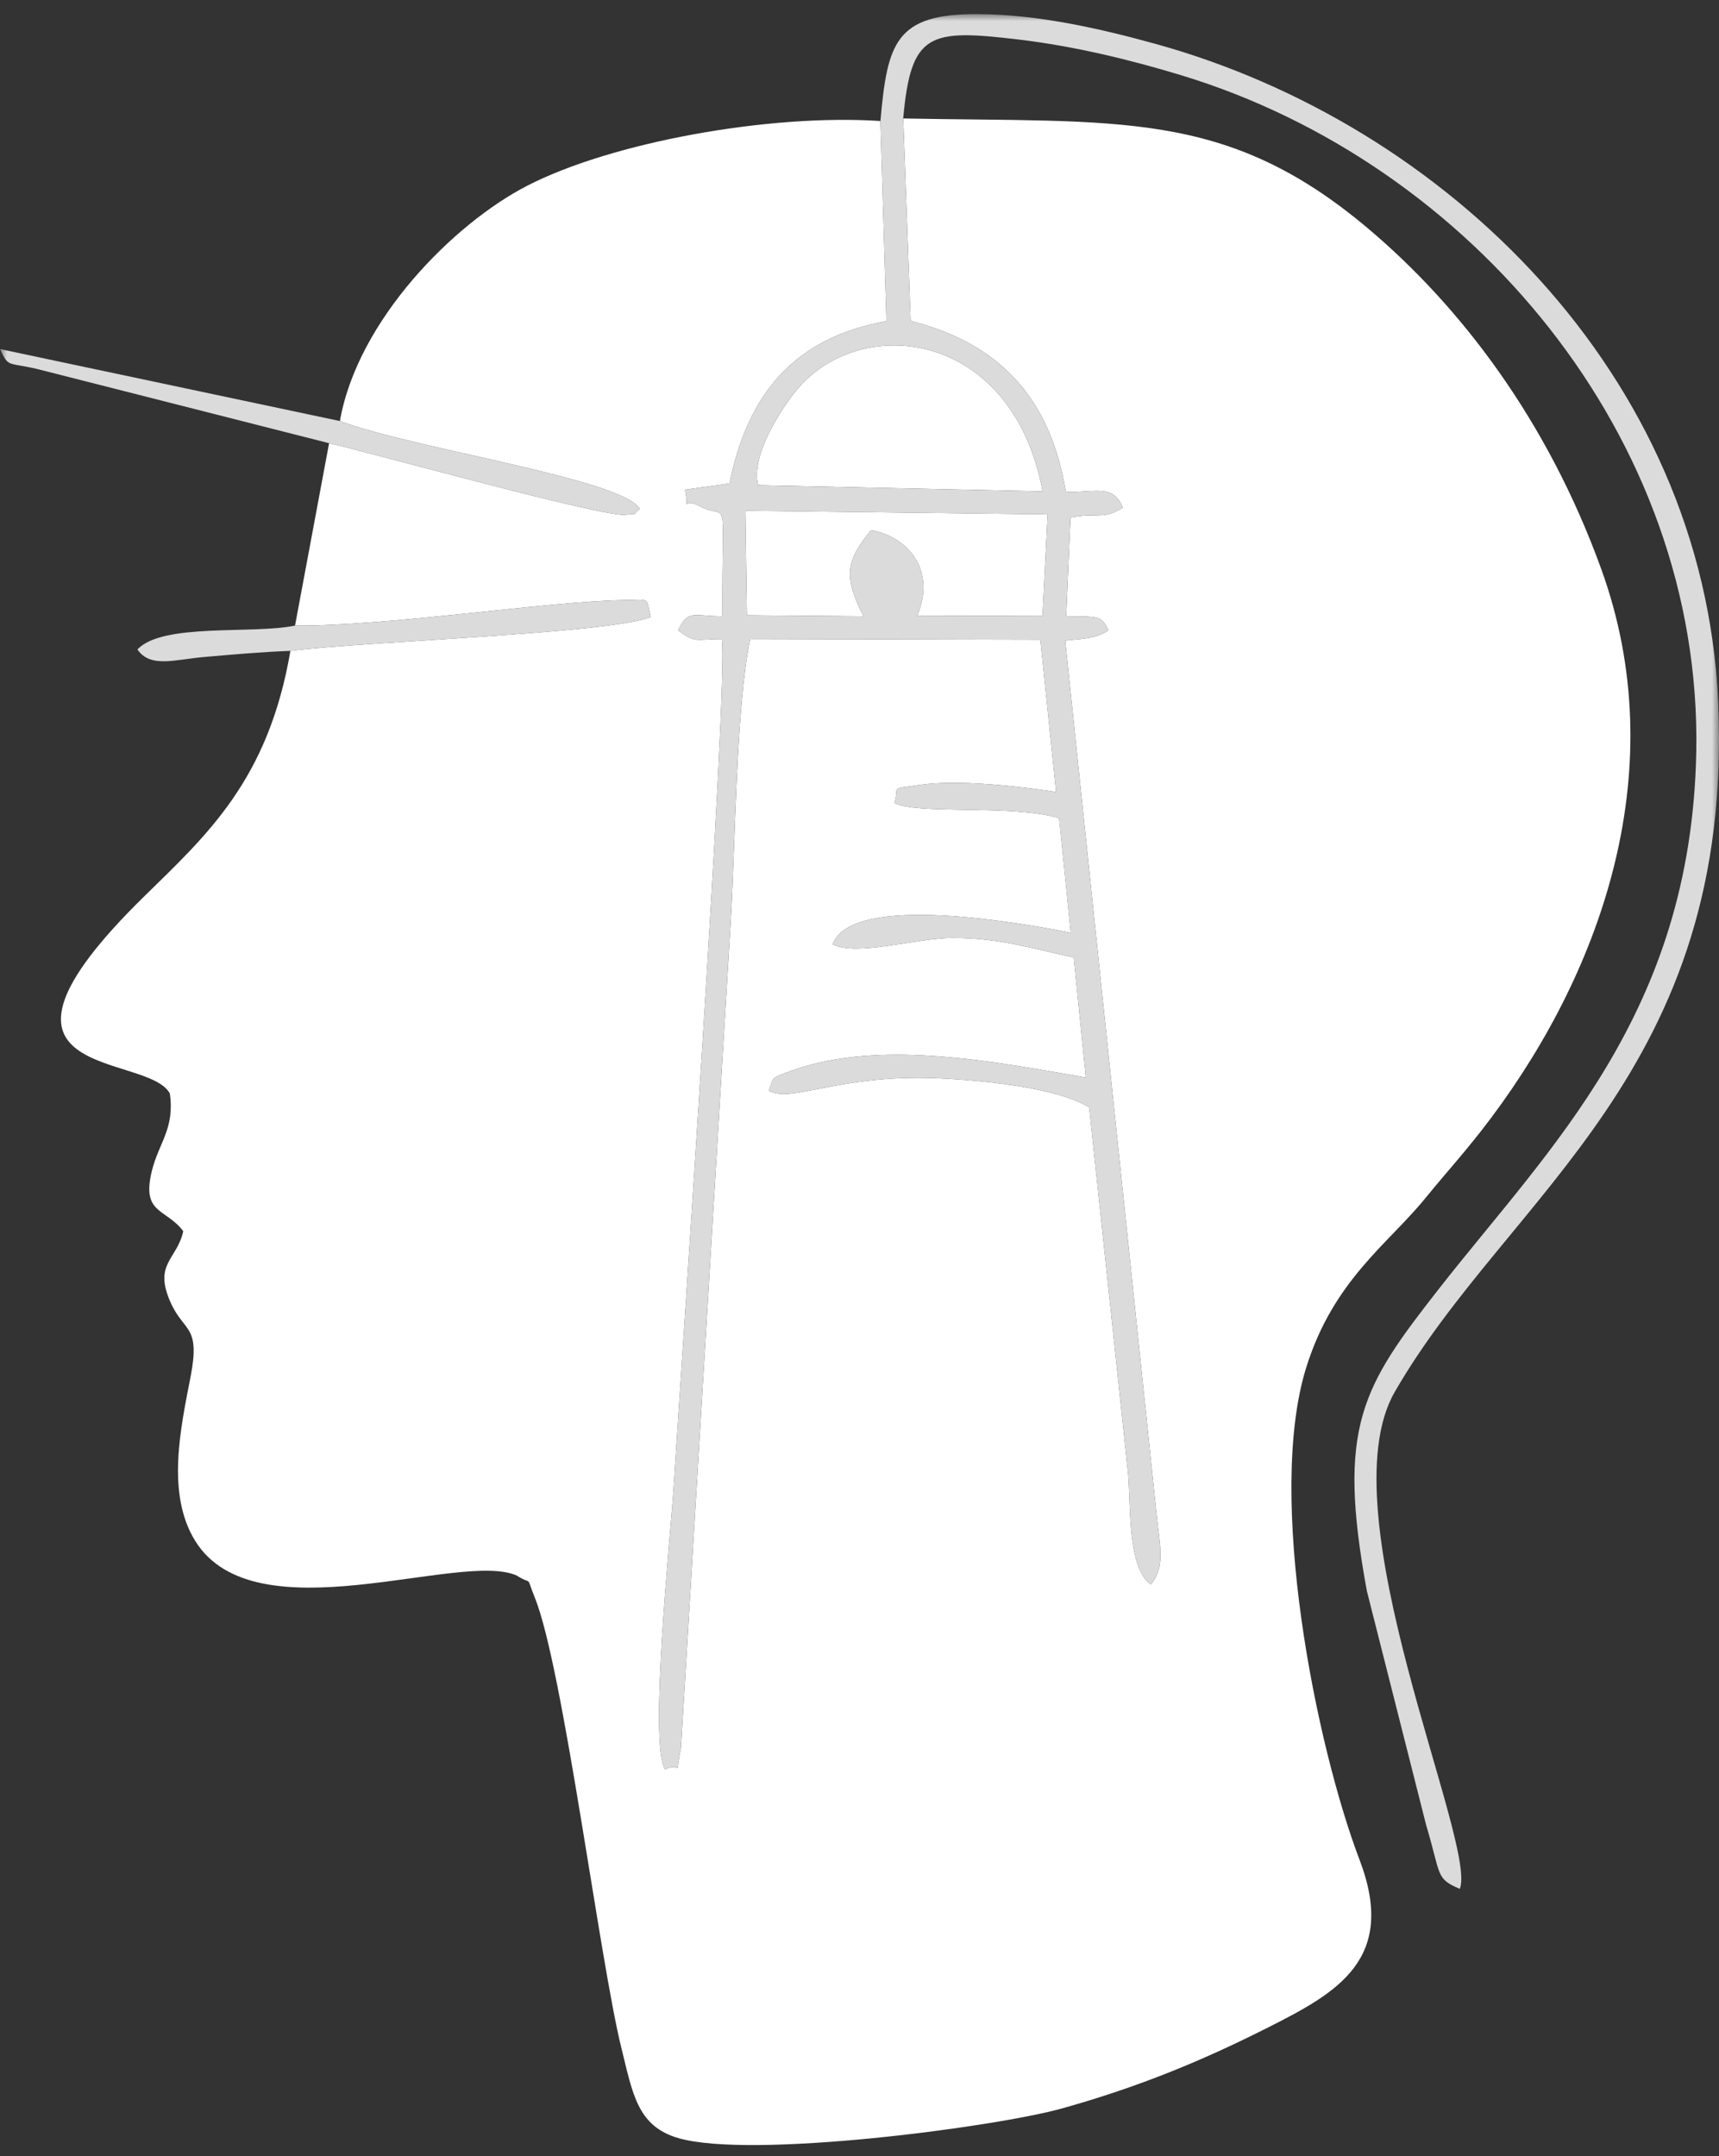
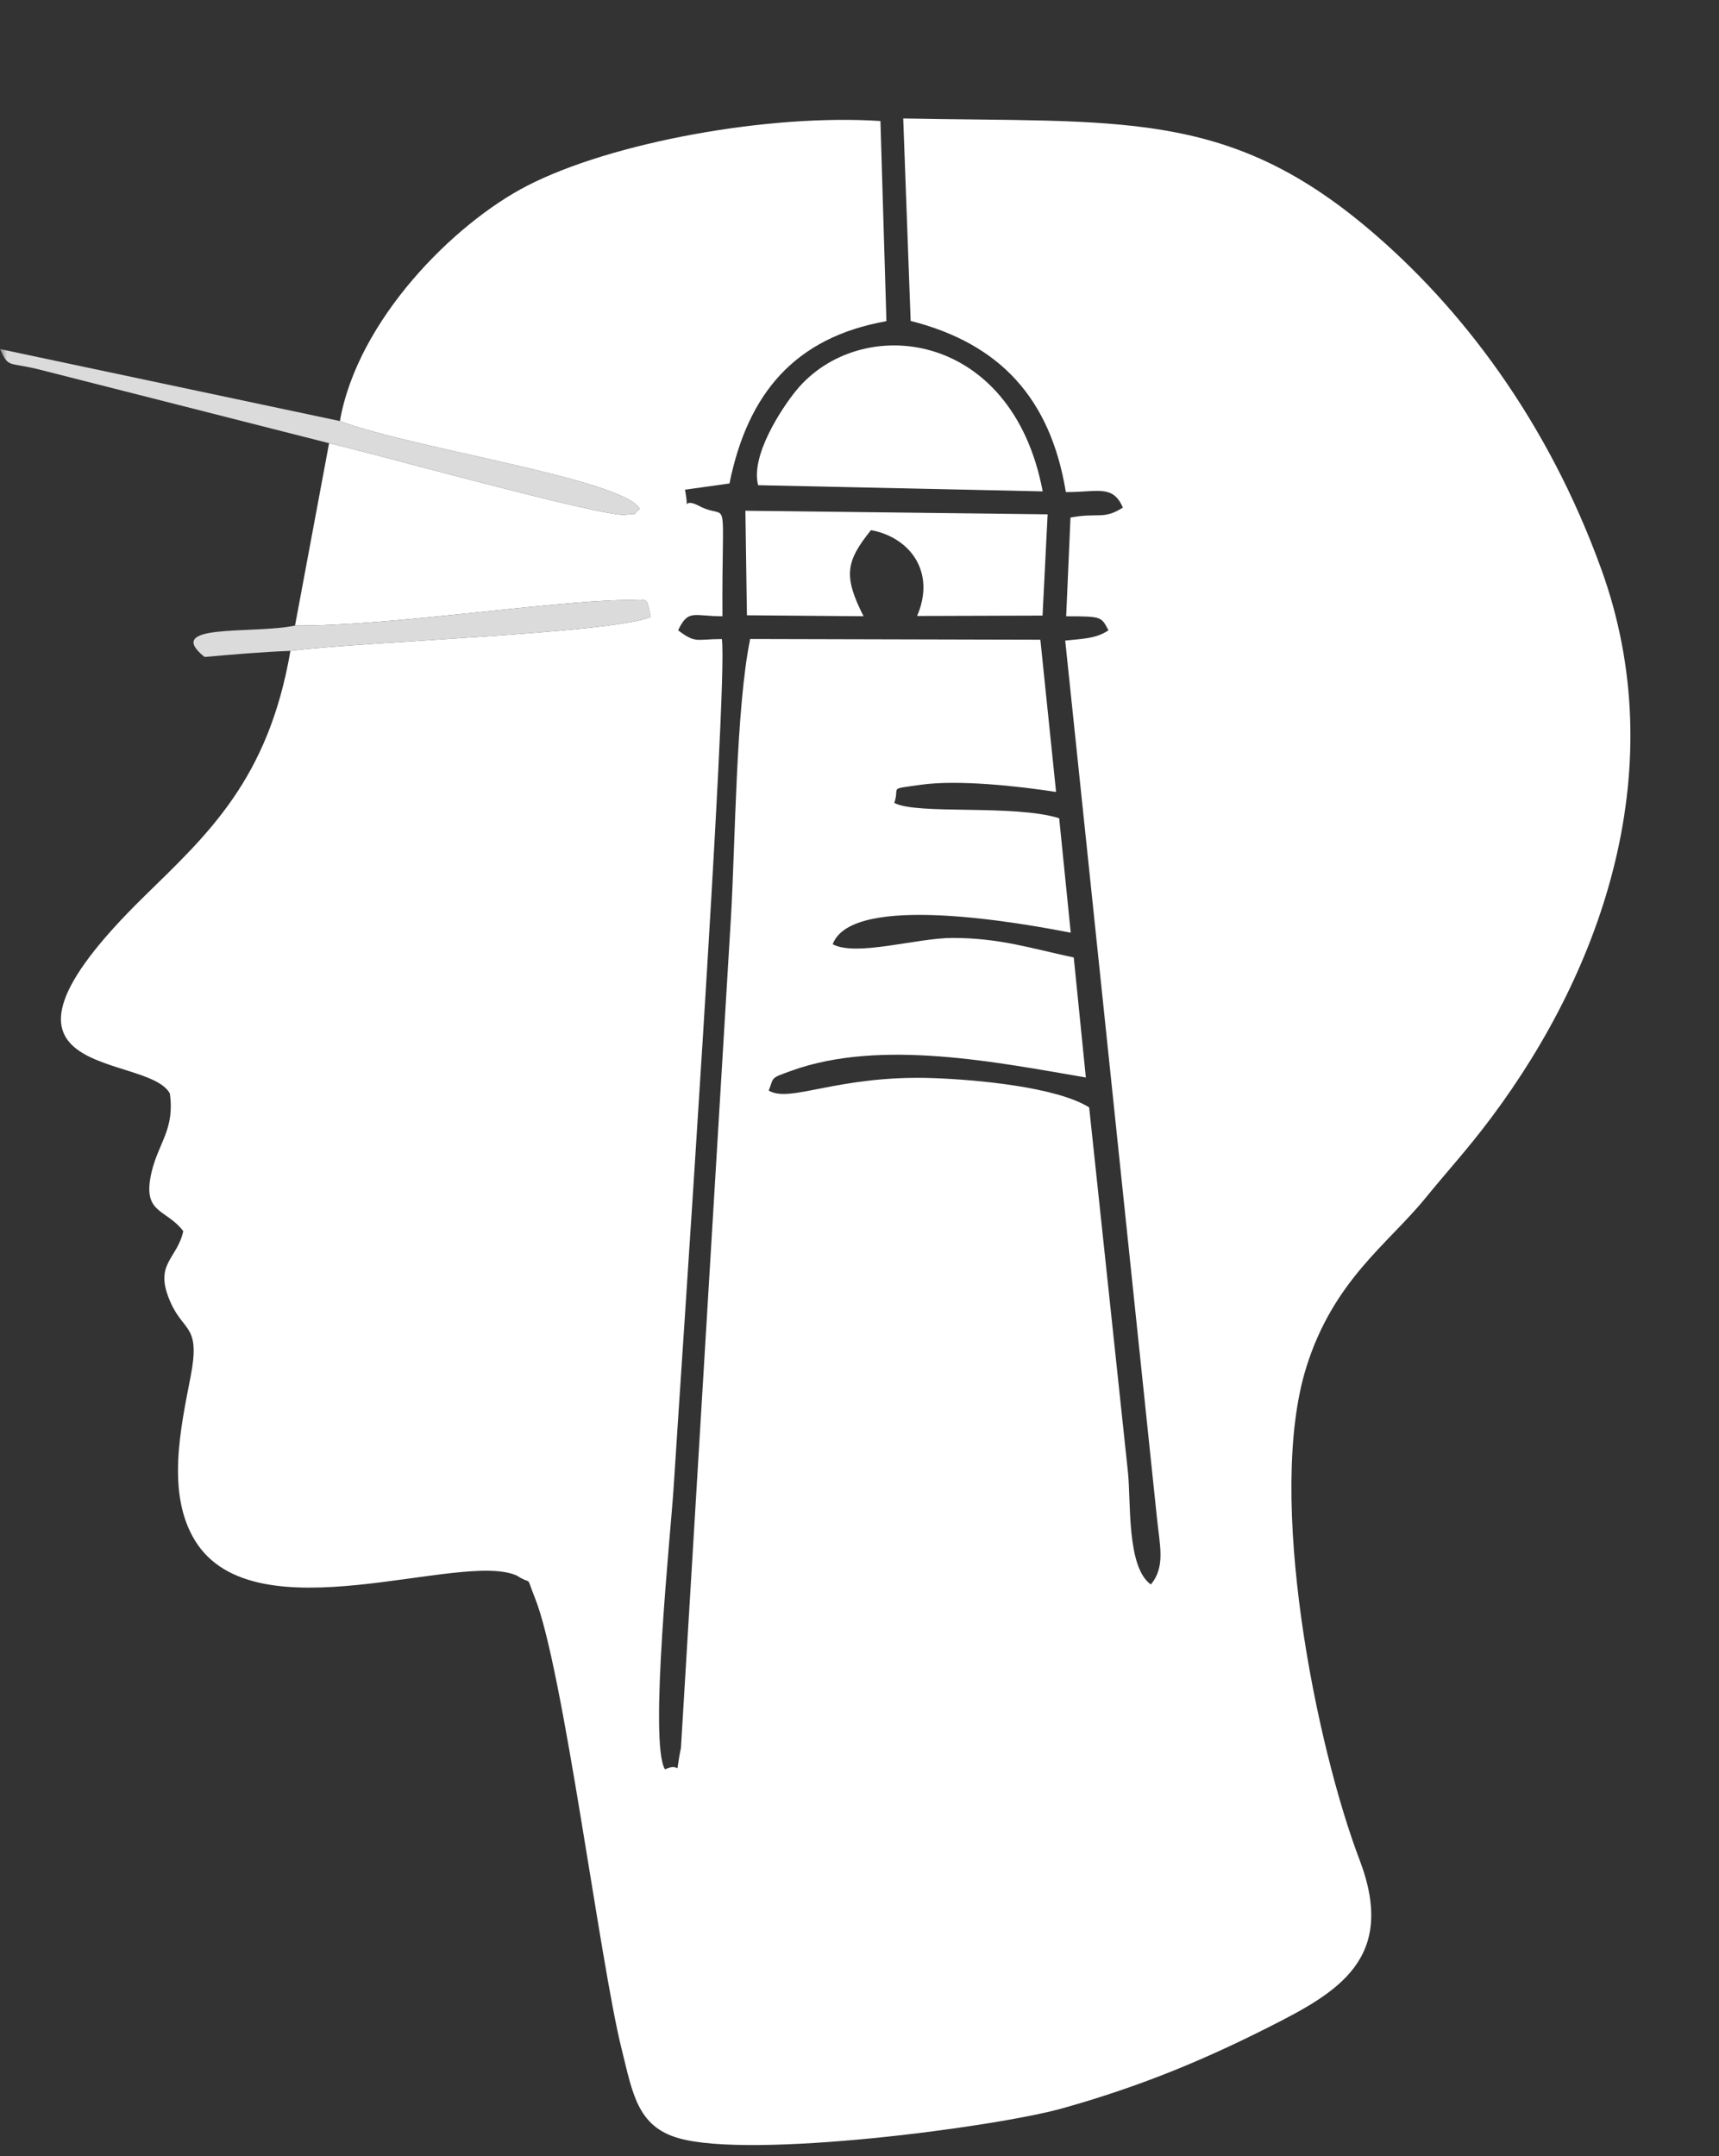
<svg xmlns="http://www.w3.org/2000/svg" width="122" height="153" viewBox="0 0 122 153" fill="none">
  <rect x="0" y="0" width="122" height="153" fill="#333333" stroke="none" />
  <mask id="mask0_263_18" style="mask-type:luminance" maskUnits="userSpaceOnUse" x="0" y="1" width="122" height="152">
    <path d="M0 1H122V153H0V1Z" fill="white" />
  </mask>
  <g mask="url(#mask0_263_18)">
    <path fill-rule="evenodd" clip-rule="evenodd" d="M20.611 46.185C25.614 45.528 43.354 44.957 46.18 43.782C45.837 42.319 46.176 42.558 44.297 42.582C39.021 42.651 27.515 44.444 20.939 44.389L23.356 31.449C25.431 31.88 42.864 36.737 44.381 36.526C45.548 36.364 44.678 36.672 45.408 36.108C44.197 33.985 29.381 31.85 24.123 29.877C25.381 22.71 32.207 15.861 37.416 13.18C43.414 10.092 54.577 8.066 62.486 8.587L62.911 22.79C56.417 23.942 53.071 27.91 51.771 34.307L48.615 34.748C48.986 36.698 48.255 35.179 49.593 35.889C51.825 37.073 51.227 34.394 51.271 43.73C49.231 43.731 48.849 43.2 48.127 44.727C49.384 45.681 49.412 45.346 51.231 45.347C51.7 48.442 48.286 97.923 47.813 105.488C47.613 108.694 46.035 123.695 47.196 125.552C48.491 124.929 47.83 126.449 48.327 124.032L51.871 65.19C52.193 59.766 52.229 50.261 53.24 45.343L73.836 45.394L74.951 56.196C72.371 55.798 68.019 55.302 65.329 55.69C62.958 56.032 63.888 55.777 63.469 56.973C65.053 57.838 71.969 57.055 75.171 58.062L75.992 66.184C72.749 65.553 60.48 63.282 59.098 67.003C60.774 67.899 65.088 66.548 67.623 66.555C70.974 66.563 73.159 67.293 76.206 67.942L77.064 76.457C70.93 75.416 62.54 73.682 56.194 75.971C54.631 76.535 54.95 76.392 54.557 77.385C56.086 78.311 59.471 76.257 66.269 76.503C69.32 76.614 74.987 77.13 77.299 78.58L80.051 104.453C80.274 106.581 79.954 111.214 81.677 112.433C82.732 111.174 82.304 109.641 82.117 107.777L75.599 45.454C76.749 45.327 77.77 45.337 78.67 44.727C78.149 43.764 78.245 43.732 75.668 43.732L75.974 36.725C77.944 36.351 78.307 36.906 79.693 36.016C78.969 34.365 77.924 34.929 75.645 34.917C74.549 28.244 70.951 24.378 64.63 22.772L64.103 8.406C79.412 8.715 86.989 7.708 97.067 16.191C103.656 21.738 109.835 29.826 113.659 40.424C118.708 54.417 113.817 68.646 105.837 79.31C104.158 81.555 102.771 83.044 101.135 85.05C98.519 88.259 94.633 90.859 92.708 97.027C89.84 106.219 93.399 123.859 96.492 131.978C99.174 139.016 94.894 141.393 90.062 143.835C85.362 146.211 80.887 148.066 75.401 149.605C70.64 150.94 53.327 153.219 48.146 151.719C45.229 150.874 44.905 148.565 44.108 145.357C42.569 139.172 39.97 118.381 37.968 113.394C37.26 111.632 37.865 112.559 36.673 111.8C32.686 110.011 18.111 116.185 13.86 109.35C11.778 106.002 12.825 101.312 13.529 97.676C14.235 94.027 13.065 94.544 12.123 92.456C10.863 89.662 12.552 89.412 13.008 87.364C11.772 85.729 10.048 86.166 10.763 83.15C11.252 81.089 12.418 80.111 12.052 77.585C10.406 74.61 -3.306 76.861 10.255 63.586C14.713 59.222 19.05 55.33 20.611 46.185Z" fill="white" />
    <path fill-rule="evenodd" clip-rule="evenodd" d="M74.002 34.868L53.806 34.429C53.245 32.319 55.521 28.913 56.499 27.718C61.014 22.197 71.826 23.328 74.002 34.868Z" fill="white" />
    <path fill-rule="evenodd" clip-rule="evenodd" d="M74.352 36.497L73.991 43.682L65.088 43.709C66.441 40.56 64.556 38.119 61.815 37.618C60.037 39.827 59.833 40.856 61.288 43.728L53.01 43.66L52.902 36.242L74.352 36.497Z" fill="white" />
-     <path fill-rule="evenodd" clip-rule="evenodd" d="M52.902 36.242L53.01 43.66L61.289 43.728C59.833 40.856 60.037 39.827 61.815 37.618C64.556 38.119 66.441 40.56 65.088 43.709L73.991 43.682L74.352 36.498L52.902 36.242ZM74.002 34.868C71.825 23.328 61.014 22.197 56.498 27.718C55.521 28.912 53.245 32.319 53.806 34.429L74.002 34.868ZM64.102 8.406L64.63 22.772C70.95 24.378 74.548 28.244 75.644 34.917C77.923 34.929 78.968 34.365 79.692 36.016C78.306 36.906 77.943 36.351 75.973 36.725L75.667 43.732C78.244 43.732 78.148 43.764 78.669 44.727C77.769 45.337 76.748 45.327 75.598 45.454L82.116 107.777C82.303 109.641 82.731 111.174 81.676 112.433C79.954 111.214 80.273 106.581 80.051 104.453L77.298 78.58C74.986 77.13 69.319 76.614 66.268 76.503C59.471 76.257 56.086 78.311 54.556 77.385C54.949 76.392 54.63 76.535 56.193 75.971C62.539 73.682 70.929 75.416 77.064 76.457L76.205 67.942C73.159 67.293 70.973 66.563 67.622 66.555C65.087 66.548 60.773 67.899 59.097 67.003C60.479 63.282 72.748 65.553 75.991 66.184L75.17 58.062C71.968 57.055 65.053 57.838 63.468 56.973C63.887 55.777 62.958 56.032 65.328 55.69C68.018 55.302 72.37 55.798 74.95 56.196L73.835 45.394L53.239 45.343C52.228 50.261 52.192 59.766 51.87 65.19L48.326 124.032C47.829 126.449 48.49 124.929 47.195 125.552C46.034 123.695 47.612 108.694 47.812 105.488C48.286 97.923 51.7 48.442 51.23 45.347C49.411 45.346 49.384 45.681 48.126 44.727C48.848 43.2 49.23 43.731 51.27 43.73C51.226 34.394 51.824 37.073 49.592 35.889C48.255 35.179 48.986 36.698 48.614 34.748L51.77 34.307C53.07 27.91 56.416 23.942 62.91 22.79L62.486 8.587C62.978 3.056 63.532 0.966 69.42 1C73.702 1.026 78.131 2.042 82.016 3.116C102.595 8.809 120.871 26.587 121.935 49.716C123.147 76.079 107.062 84.74 98.984 98.776C94.061 107.328 104.874 130.886 103.606 134.031C101.861 133.303 102.284 133.056 101.214 129.501L97.008 112.892C94.855 101.2 96.679 98.412 102.114 91.464C109.952 81.444 120.036 71.96 120.387 53.345C120.808 30.975 104.342 11.581 83.872 5.351C80.28 4.258 76.26 3.273 72.26 2.801C65.953 2.054 64.646 2.298 64.102 8.406Z" fill="#DBDBDB" />
    <path fill-rule="evenodd" clip-rule="evenodd" d="M24.122 29.877C29.381 31.85 44.196 33.985 45.408 36.108C44.678 36.672 45.548 36.364 44.38 36.526C42.864 36.737 25.431 31.88 23.356 31.449L2.662 26.19C0.504 25.677 0.633 26.112 0.001 24.769L24.122 29.877Z" fill="#DBDBDB" />
-     <path fill-rule="evenodd" clip-rule="evenodd" d="M20.61 46.185C18.573 46.261 16.573 46.439 14.515 46.618C12.348 46.808 10.678 47.416 9.755 46.088C11.512 44.181 17.936 45.02 20.939 44.39C27.515 44.444 39.02 42.651 44.297 42.582C46.176 42.558 45.837 42.319 46.18 43.783C43.354 44.957 25.614 45.528 20.61 46.185Z" fill="#DBDBDB" />
+     <path fill-rule="evenodd" clip-rule="evenodd" d="M20.61 46.185C18.573 46.261 16.573 46.439 14.515 46.618C11.512 44.181 17.936 45.02 20.939 44.39C27.515 44.444 39.02 42.651 44.297 42.582C46.176 42.558 45.837 42.319 46.18 43.783C43.354 44.957 25.614 45.528 20.61 46.185Z" fill="#DBDBDB" />
  </g>
</svg>